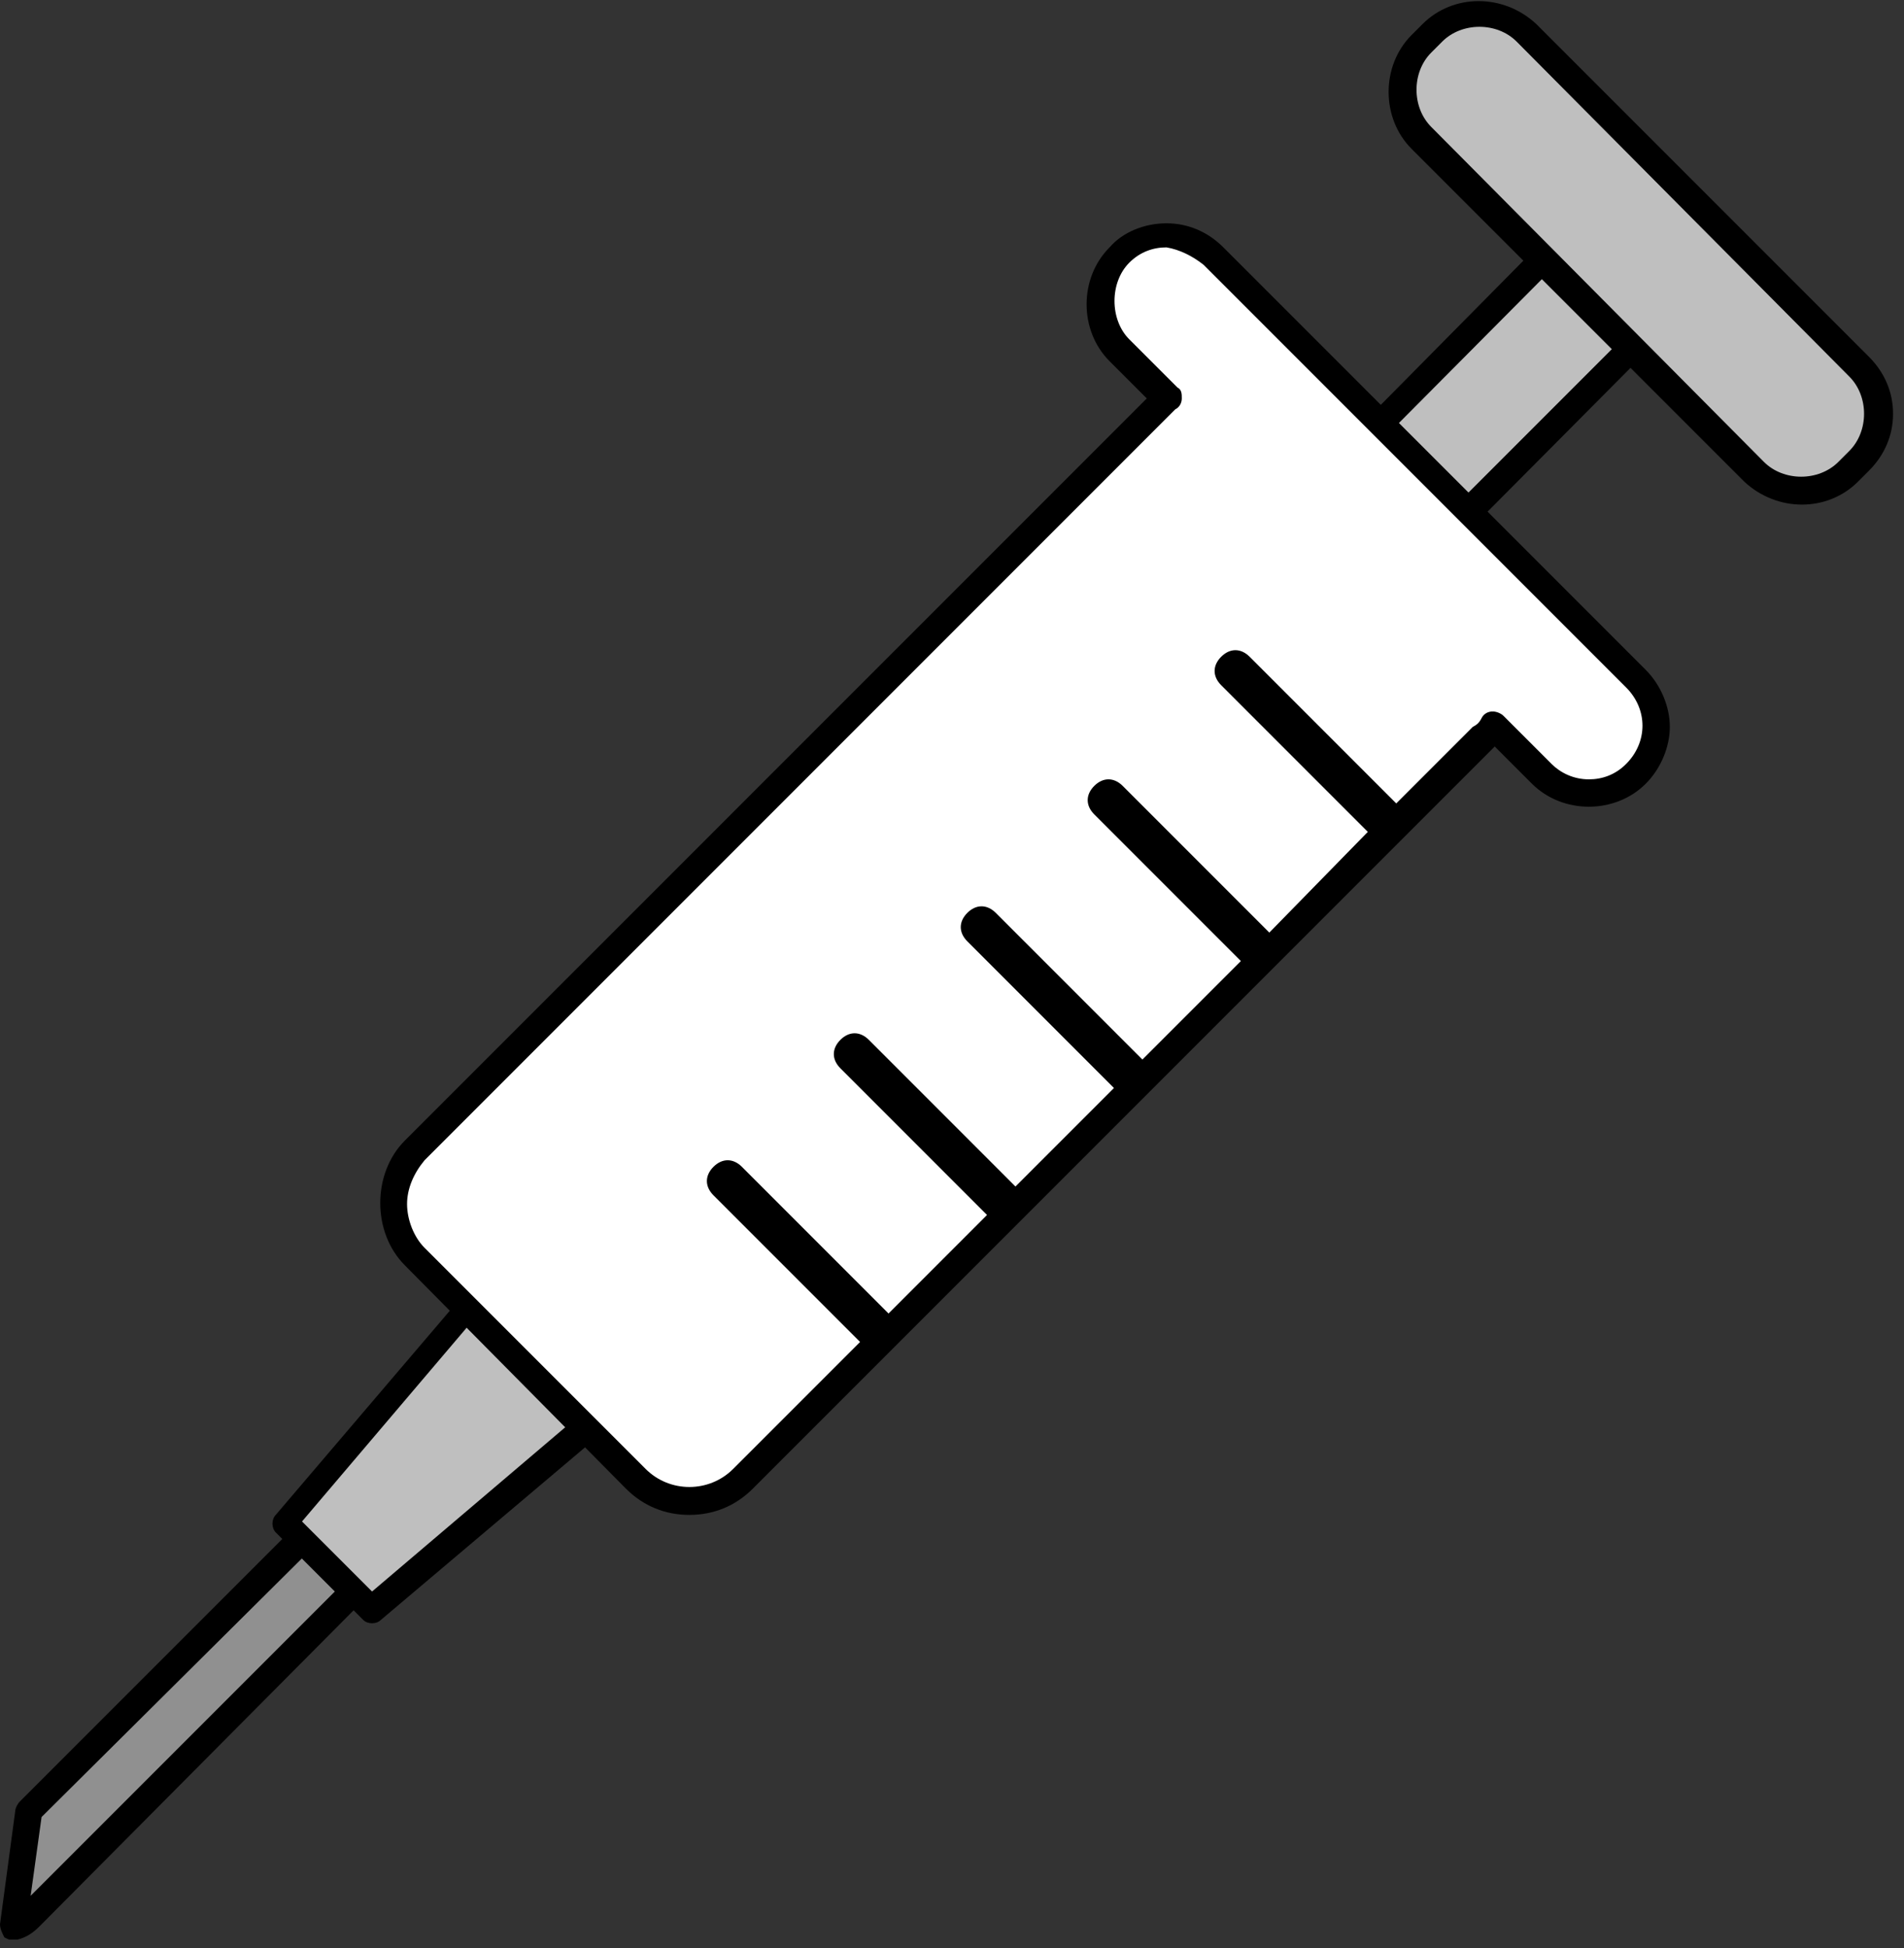
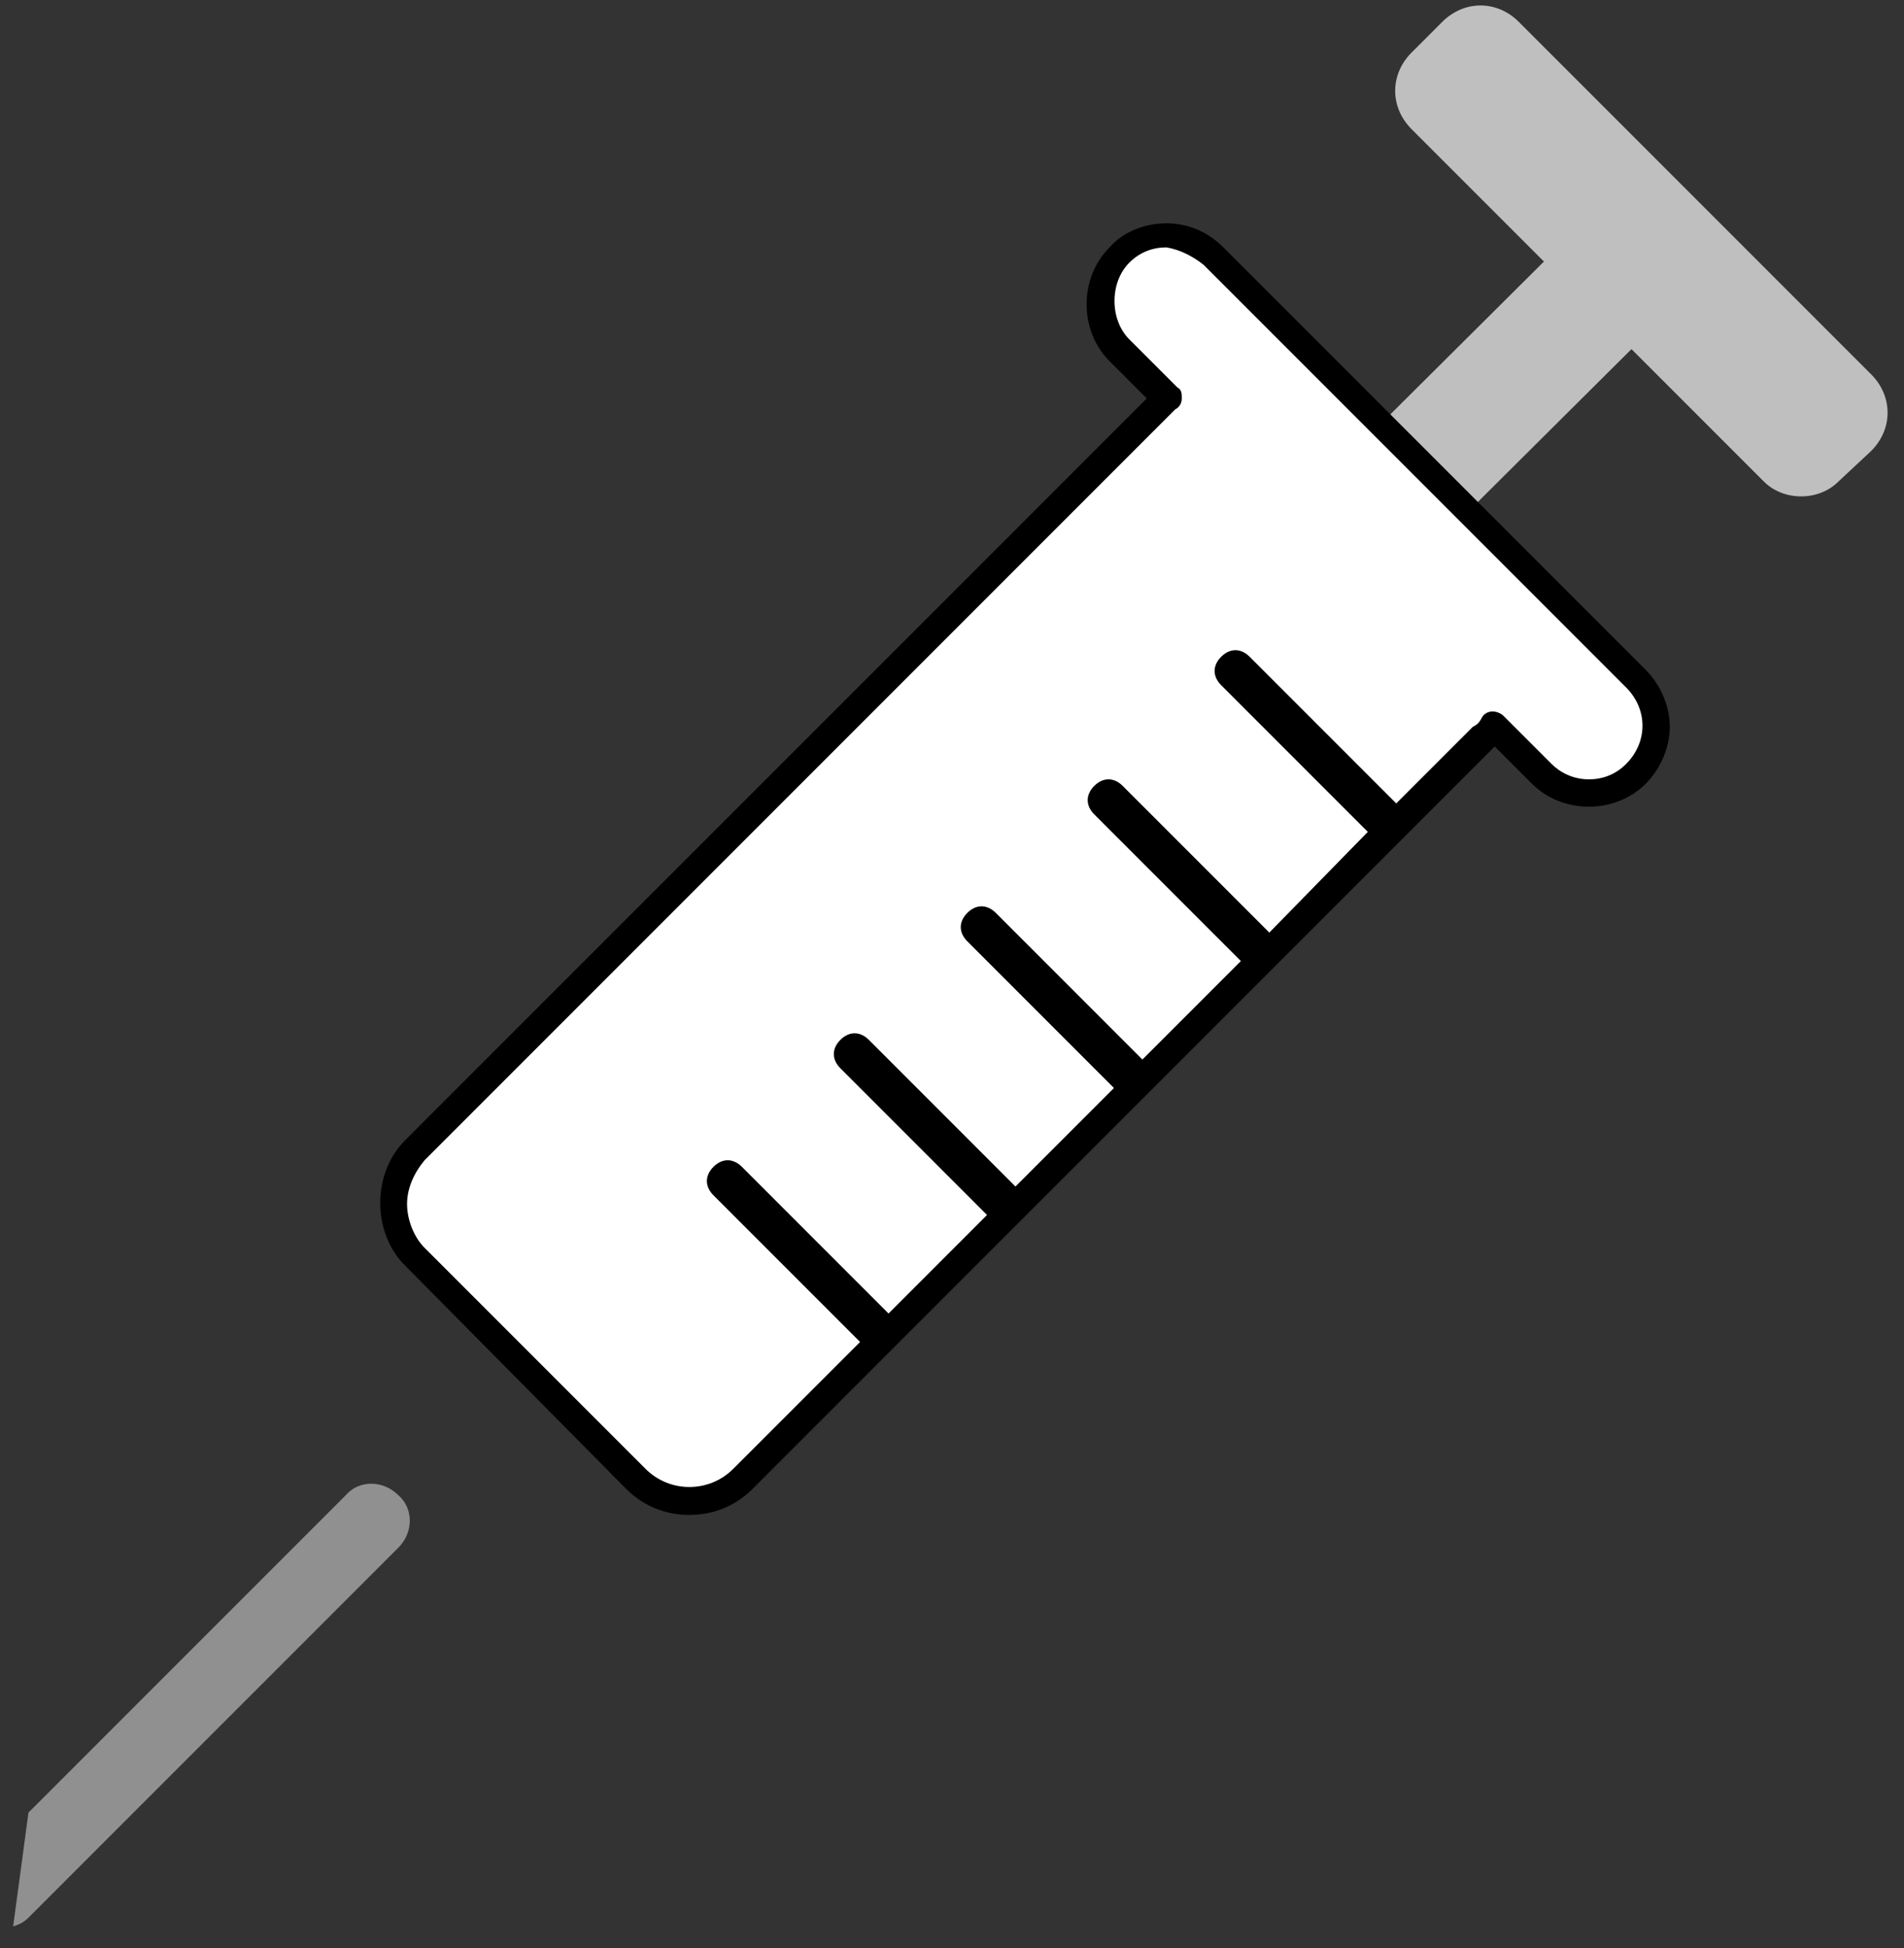
<svg xmlns="http://www.w3.org/2000/svg" xmlns:xlink="http://www.w3.org/1999/xlink" version="1.1" id="圖層_1" x="0px" y="0px" viewBox="0 0 87 89" style="enable-background:new 0 0 87 89;" xml:space="preserve">
  <rect x="0" y="0" width="87" height="89" fill="#333333" stroke="none" />
  <style type="text/css">
	.st0{clip-path:url(#SVGID_2_);}
	.st1{fill:#909090;}
	.st2{fill:#BFBFBF;}
	.st3{fill:#FFFFFF;}
</style>
  <g>
    <defs>
      <rect id="SVGID_1_" y="0" width="86.5" height="88.6" />
    </defs>
    <clipPath id="SVGID_2_">
      <use xlink:href="#SVGID_1_" style="overflow:visible;" />
    </clipPath>
    <g class="st0">
      <path class="st1" d="M0.6,88c0.3-0.1,0.5-0.2,0.7-0.4l16.9-16.9c0.7-0.7,0.7-1.8,0-2.4c-0.7-0.7-1.8-0.7-2.4,0L1.3,82.8L0.6,88z" />
-       <path d="M19.4,69.4c0,0.6-0.2,1.2-0.7,1.6L1.8,88c-0.3,0.3-0.6,0.5-1,0.6c-0.2,0.1-0.4,0-0.6-0.1C0.1,88.3,0,88.1,0,87.9l0.7-5.2    c0-0.1,0.1-0.3,0.2-0.4l14.6-14.6c0.9-0.9,2.4-0.9,3.3,0C19.2,68.2,19.4,68.8,19.4,69.4z M1.4,86.6l16.4-16.4    c0.4-0.4,0.4-1.1,0-1.5c-0.4-0.4-1.1-0.4-1.5,0L1.9,83L1.4,86.6z" />
-       <path class="st2" d="M17,73.5l-4-4l10.9-12.9l6,6L17,73.5z" />
      <path class="st2" d="M75.5,15l-4-4L53.2,29.2l4,4L75.5,15z" />
-       <path d="M76.1,15c0,0.2-0.1,0.3-0.2,0.4L57.7,33.7c-0.1,0.1-0.3,0.2-0.4,0.2c-0.2,0-0.3-0.1-0.4-0.2l-4-4c-0.2-0.2-0.2-0.6,0-0.9    L71,10.5c0.1-0.1,0.3-0.2,0.4-0.2c0.2,0,0.3,0.1,0.4,0.2l4,4C76.1,14.7,76.1,14.8,76.1,15z M57.3,32.3L74.6,15l-3.2-3.2L54.1,29.2    L57.3,32.3z" />
-       <path d="M30.5,62.6c0,0.2-0.1,0.4-0.2,0.5L17.4,74c-0.2,0.2-0.6,0.2-0.8,0l-4-4c-0.2-0.2-0.2-0.6,0-0.8l11-12.9    c0.1-0.1,0.3-0.2,0.4-0.2c0.2,0,0.3,0.1,0.5,0.2l6,6C30.4,62.2,30.5,62.4,30.5,62.6z M17,72.7l12-10.2l-5-5l-10.2,12L17,72.7z" />
      <path class="st3" d="M74.8,31L55.4,11.7c-1.2-1.2-3.2-1.2-4.4,0c-1.2,1.2-1.2,3.2,0,4.4l2.2,2.2c-0.2,0.1-0.4,0.3-0.5,0.4    L18.9,52.6c-1.3,1.3-1.3,3.5,0,4.8l10.2,10.2c1.3,1.3,3.5,1.3,4.8,0l33.9-33.9c0.2-0.2,0.3-0.3,0.4-0.5l2.2,2.2    c1.2,1.2,3.2,1.2,4.4,0C76,34.2,76,32.2,74.8,31z" />
      <path class="st2" d="M80.6,22L64.5,5.9c-1-1-1-2.5,0-3.5L65.9,1c1-1,2.5-1,3.5,0l16.1,16.1c1,1,1,2.5,0,3.5L84,22    C83.1,22.9,81.5,22.9,80.6,22z" />
-       <path d="M86.5,18.9c0,1-0.4,1.9-1.1,2.6L84.9,22c-1.4,1.4-3.7,1.4-5.2,0L64.5,6.8c-1.4-1.4-1.4-3.8,0-5.2L65,1.1    c1.4-1.4,3.7-1.4,5.2,0l15.2,15.2C86.1,17,86.5,17.9,86.5,18.9z M80.6,21.1c0.9,0.9,2.5,0.9,3.4,0l0.5-0.5c0.9-0.9,0.9-2.5,0-3.4    L69.3,1.9c-0.9-0.9-2.5-0.9-3.4,0l-0.5,0.5c-0.9,0.9-0.9,2.5,0,3.4L80.6,21.1z" />
      <path class="st3" d="M51.1,16l2.2,2.2c-0.2,0.1-0.4,0.3-0.5,0.4L41,30.5c3.6,3.8,10.3,11.1,14.4,15.6l12.4-12.4    c0.2-0.2,0.3-0.3,0.4-0.5l2.2,2.2c1.2,1.2,3.2,1.2,4.4,0c1.2-1.2,1.2-3.2,0-4.4L55.4,11.7c-1.2-1.2-3.2-1.2-4.4,0    C49.9,12.9,49.9,14.8,51.1,16z" />
      <path d="M50.7,11.3c-1.4,1.4-1.4,3.8,0,5.2l1.7,1.7L18.5,52.1c-1.5,1.5-1.5,4.2,0,5.7L28.6,68c0.8,0.8,1.8,1.2,2.9,1.2    c1.1,0,2.1-0.4,2.9-1.2l33.9-33.9l1.7,1.7c1.4,1.4,3.8,1.4,5.2,0c0.7-0.7,1.1-1.7,1.1-2.6s-0.4-1.9-1.1-2.6L55.9,11.3    c-0.7-0.7-1.6-1.1-2.6-1.1S51.3,10.6,50.7,11.3z M55,12.1l19.3,19.3c1,1,1,2.5,0,3.5c-0.5,0.5-1.1,0.7-1.7,0.7    c-0.7,0-1.3-0.3-1.7-0.7l-2.2-2.2c-0.1-0.1-0.3-0.2-0.5-0.2c-0.2,0-0.4,0.1-0.5,0.3c-0.1,0.2-0.2,0.3-0.4,0.4l-3.5,3.5L57.1,30    c-0.4-0.4-0.9-0.4-1.3,0c-0.4,0.4-0.4,0.9,0,1.3l6.7,6.7L58,42.6l-6.7-6.7c-0.4-0.4-0.9-0.4-1.3,0c-0.4,0.4-0.4,0.9,0,1.3l6.7,6.7    l-4.5,4.5l-6.7-6.7c-0.4-0.4-0.9-0.4-1.3,0c-0.4,0.4-0.4,0.9,0,1.3l6.7,6.7l-4.5,4.5l-6.7-6.7c-0.4-0.4-0.9-0.4-1.3,0    c-0.4,0.4-0.4,0.9,0,1.3l6.7,6.7L40.6,60l-6.7-6.7c-0.4-0.4-0.9-0.4-1.3,0c-0.4,0.4-0.4,0.9,0,1.3l6.7,6.7l-5.8,5.8    c-1.1,1.1-2.9,1.1-4,0L19.4,57c-0.5-0.5-0.8-1.3-0.8-2s0.3-1.4,0.8-2l33.9-33.9c0.1-0.1,0.3-0.3,0.4-0.4c0.2-0.1,0.3-0.3,0.3-0.5    s0-0.4-0.2-0.5l-2.2-2.2c-0.9-0.9-0.9-2.6,0-3.5c0.5-0.5,1.1-0.7,1.7-0.7C53.9,11.4,54.5,11.7,55,12.1z" />
    </g>
  </g>
</svg>